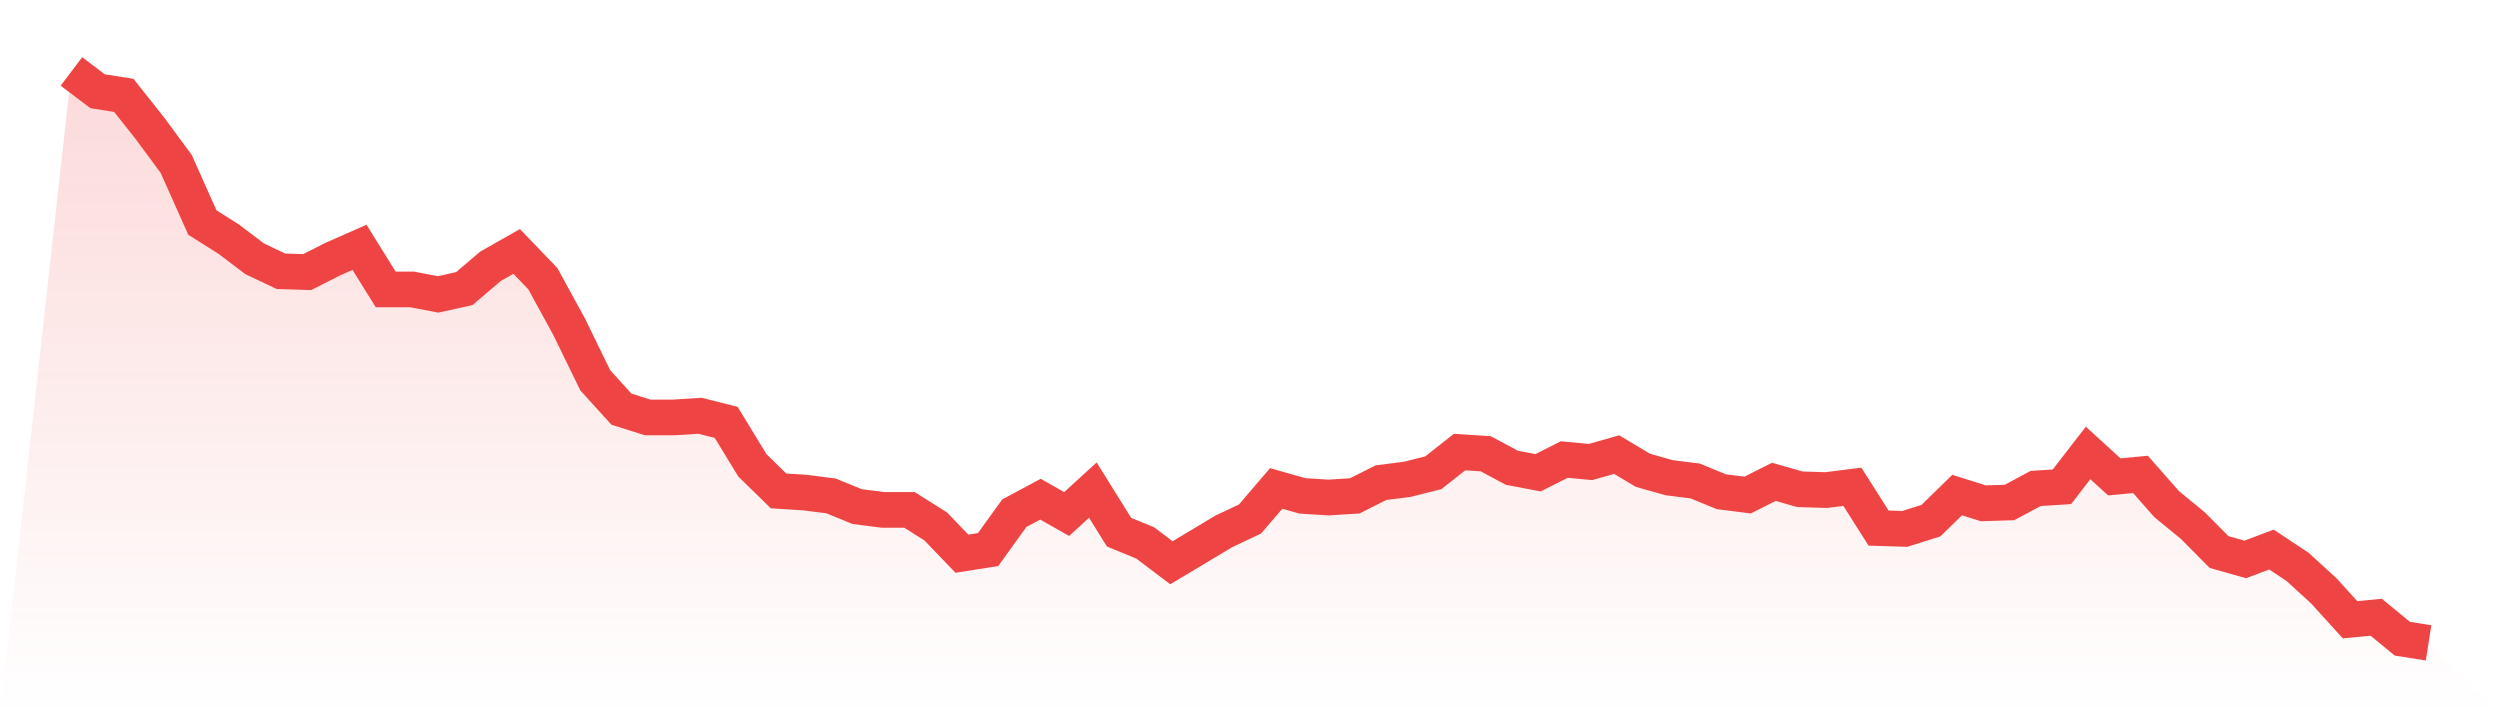
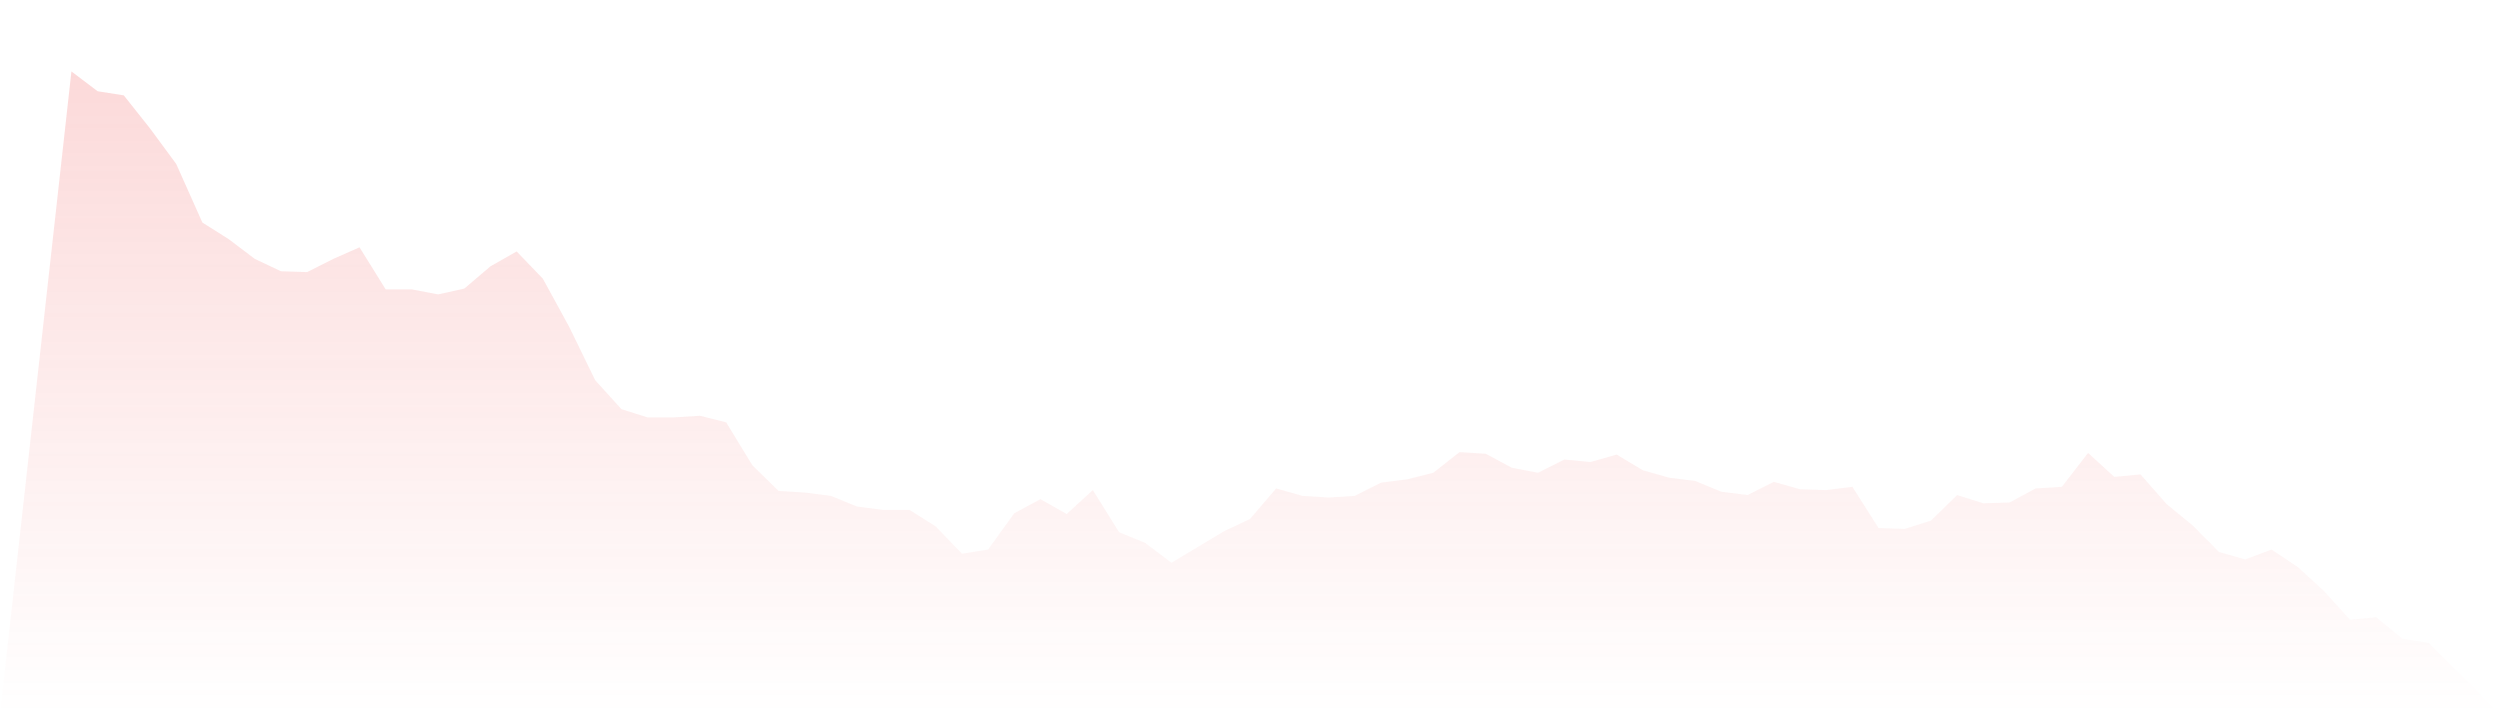
<svg xmlns="http://www.w3.org/2000/svg" viewBox="0 0 140 40">
  <defs>
    <linearGradient id="gradient" x1="0" x2="0" y1="0" y2="1">
      <stop offset="0%" stop-color="#ef4444" stop-opacity="0.2" />
      <stop offset="100%" stop-color="#ef4444" stop-opacity="0" />
    </linearGradient>
  </defs>
  <path d="M4,4 L4,4 L5.467,5.11 L6.933,5.341 L8.4,7.191 L9.867,9.179 L11.333,12.462 L12.8,13.387 L14.267,14.497 L15.733,15.191 L17.2,15.237 L18.667,14.497 L20.133,13.85 L21.6,16.208 L23.067,16.208 L24.533,16.486 L26,16.162 L27.467,14.913 L28.933,14.081 L30.4,15.607 L31.867,18.289 L33.333,21.295 L34.8,22.913 L36.267,23.376 L37.733,23.376 L39.2,23.283 L40.667,23.653 L42.133,26.058 L43.6,27.491 L45.067,27.584 L46.533,27.769 L48,28.37 L49.467,28.555 L50.933,28.555 L52.4,29.48 L53.867,31.006 L55.333,30.775 L56.8,28.74 L58.267,27.954 L59.733,28.786 L61.2,27.445 L62.667,29.803 L64.133,30.405 L65.6,31.514 L67.067,30.636 L68.533,29.757 L70,29.064 L71.467,27.353 L72.933,27.769 L74.4,27.861 L75.867,27.769 L77.333,27.029 L78.8,26.844 L80.267,26.474 L81.733,25.318 L83.2,25.41 L84.667,26.197 L86.133,26.474 L87.6,25.734 L89.067,25.873 L90.533,25.457 L92,26.335 L93.467,26.751 L94.933,26.936 L96.4,27.538 L97.867,27.723 L99.333,26.983 L100.8,27.399 L102.267,27.445 L103.733,27.26 L105.2,29.572 L106.667,29.618 L108.133,29.156 L109.6,27.723 L111.067,28.185 L112.533,28.139 L114,27.353 L115.467,27.26 L116.933,25.364 L118.4,26.705 L119.867,26.566 L121.333,28.231 L122.8,29.434 L124.267,30.913 L125.733,31.329 L127.2,30.775 L128.667,31.746 L130.133,33.087 L131.6,34.705 L133.067,34.566 L134.533,35.769 L136,36 L140,40 L0,40 z" fill="url(#gradient)" />
-   <path d="M4,4 L4,4 L5.467,5.11 L6.933,5.341 L8.4,7.191 L9.867,9.179 L11.333,12.462 L12.8,13.387 L14.267,14.497 L15.733,15.191 L17.2,15.237 L18.667,14.497 L20.133,13.85 L21.6,16.208 L23.067,16.208 L24.533,16.486 L26,16.162 L27.467,14.913 L28.933,14.081 L30.4,15.607 L31.867,18.289 L33.333,21.295 L34.8,22.913 L36.267,23.376 L37.733,23.376 L39.2,23.283 L40.667,23.653 L42.133,26.058 L43.6,27.491 L45.067,27.584 L46.533,27.769 L48,28.37 L49.467,28.555 L50.933,28.555 L52.4,29.48 L53.867,31.006 L55.333,30.775 L56.8,28.74 L58.267,27.954 L59.733,28.786 L61.2,27.445 L62.667,29.803 L64.133,30.405 L65.6,31.514 L67.067,30.636 L68.533,29.757 L70,29.064 L71.467,27.353 L72.933,27.769 L74.4,27.861 L75.867,27.769 L77.333,27.029 L78.8,26.844 L80.267,26.474 L81.733,25.318 L83.2,25.41 L84.667,26.197 L86.133,26.474 L87.6,25.734 L89.067,25.873 L90.533,25.457 L92,26.335 L93.467,26.751 L94.933,26.936 L96.4,27.538 L97.867,27.723 L99.333,26.983 L100.8,27.399 L102.267,27.445 L103.733,27.26 L105.2,29.572 L106.667,29.618 L108.133,29.156 L109.6,27.723 L111.067,28.185 L112.533,28.139 L114,27.353 L115.467,27.26 L116.933,25.364 L118.4,26.705 L119.867,26.566 L121.333,28.231 L122.8,29.434 L124.267,30.913 L125.733,31.329 L127.2,30.775 L128.667,31.746 L130.133,33.087 L131.6,34.705 L133.067,34.566 L134.533,35.769 L136,36" fill="none" stroke="#ef4444" stroke-width="2" />
</svg>